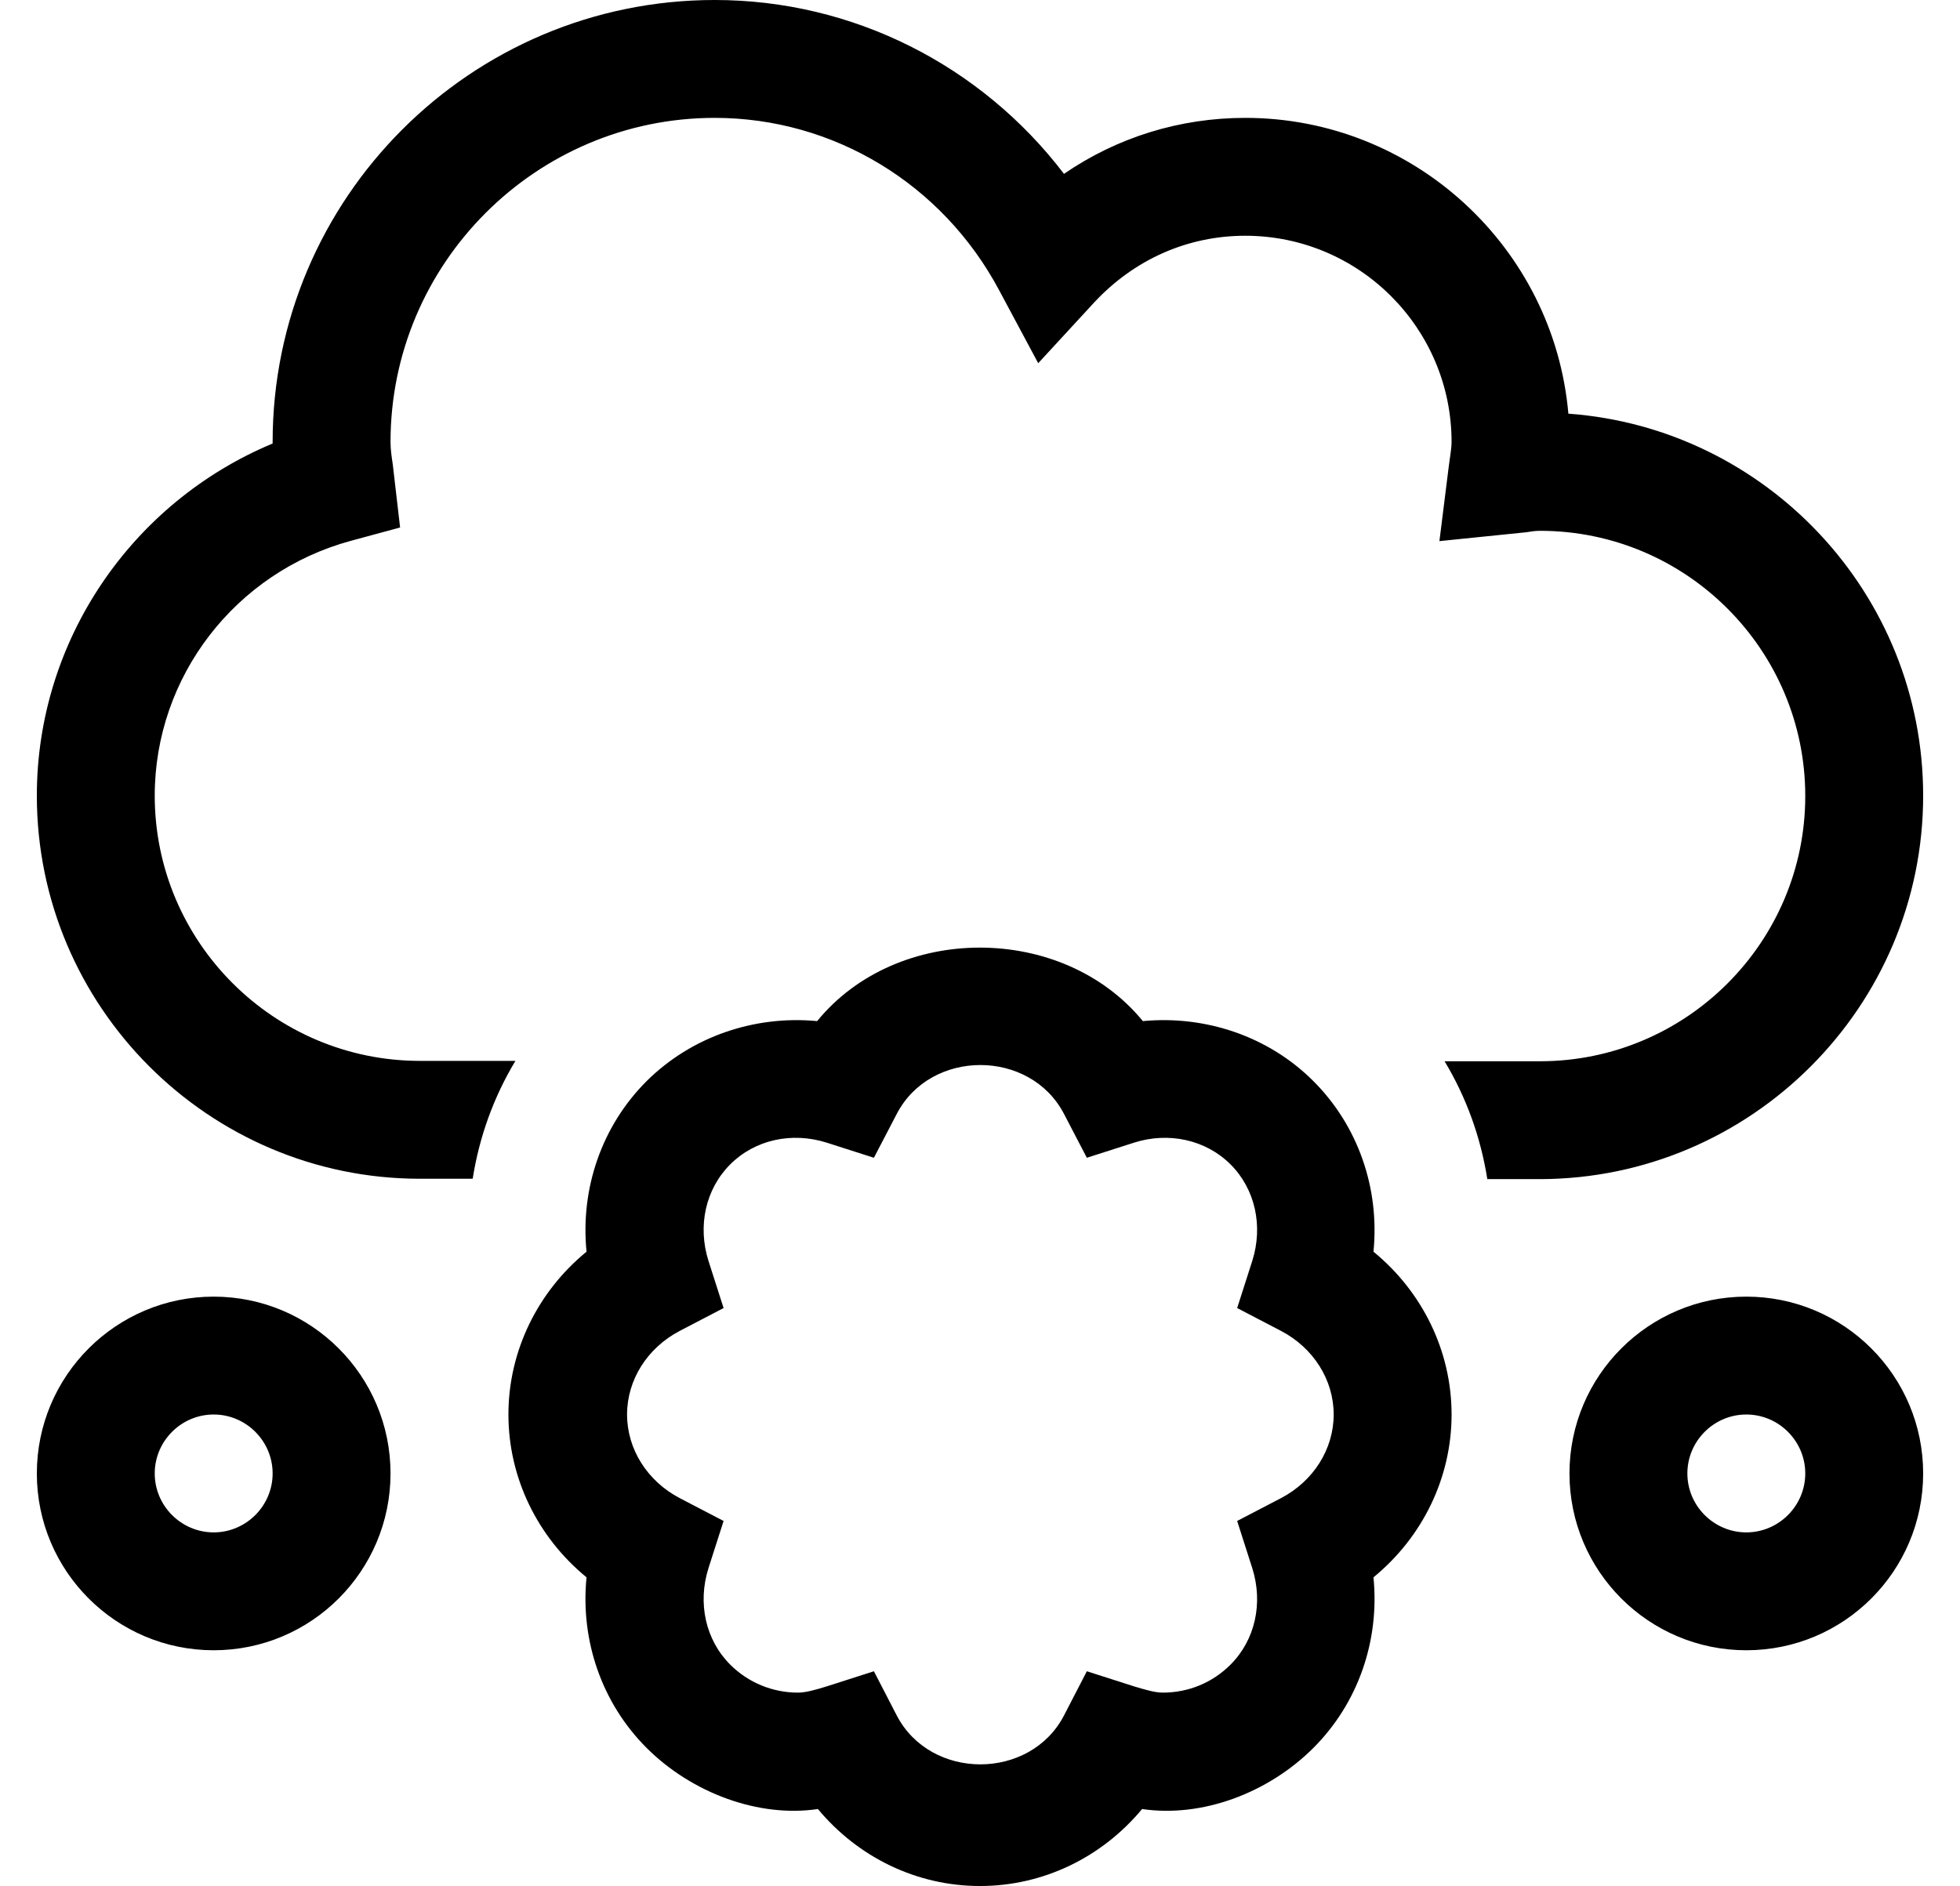
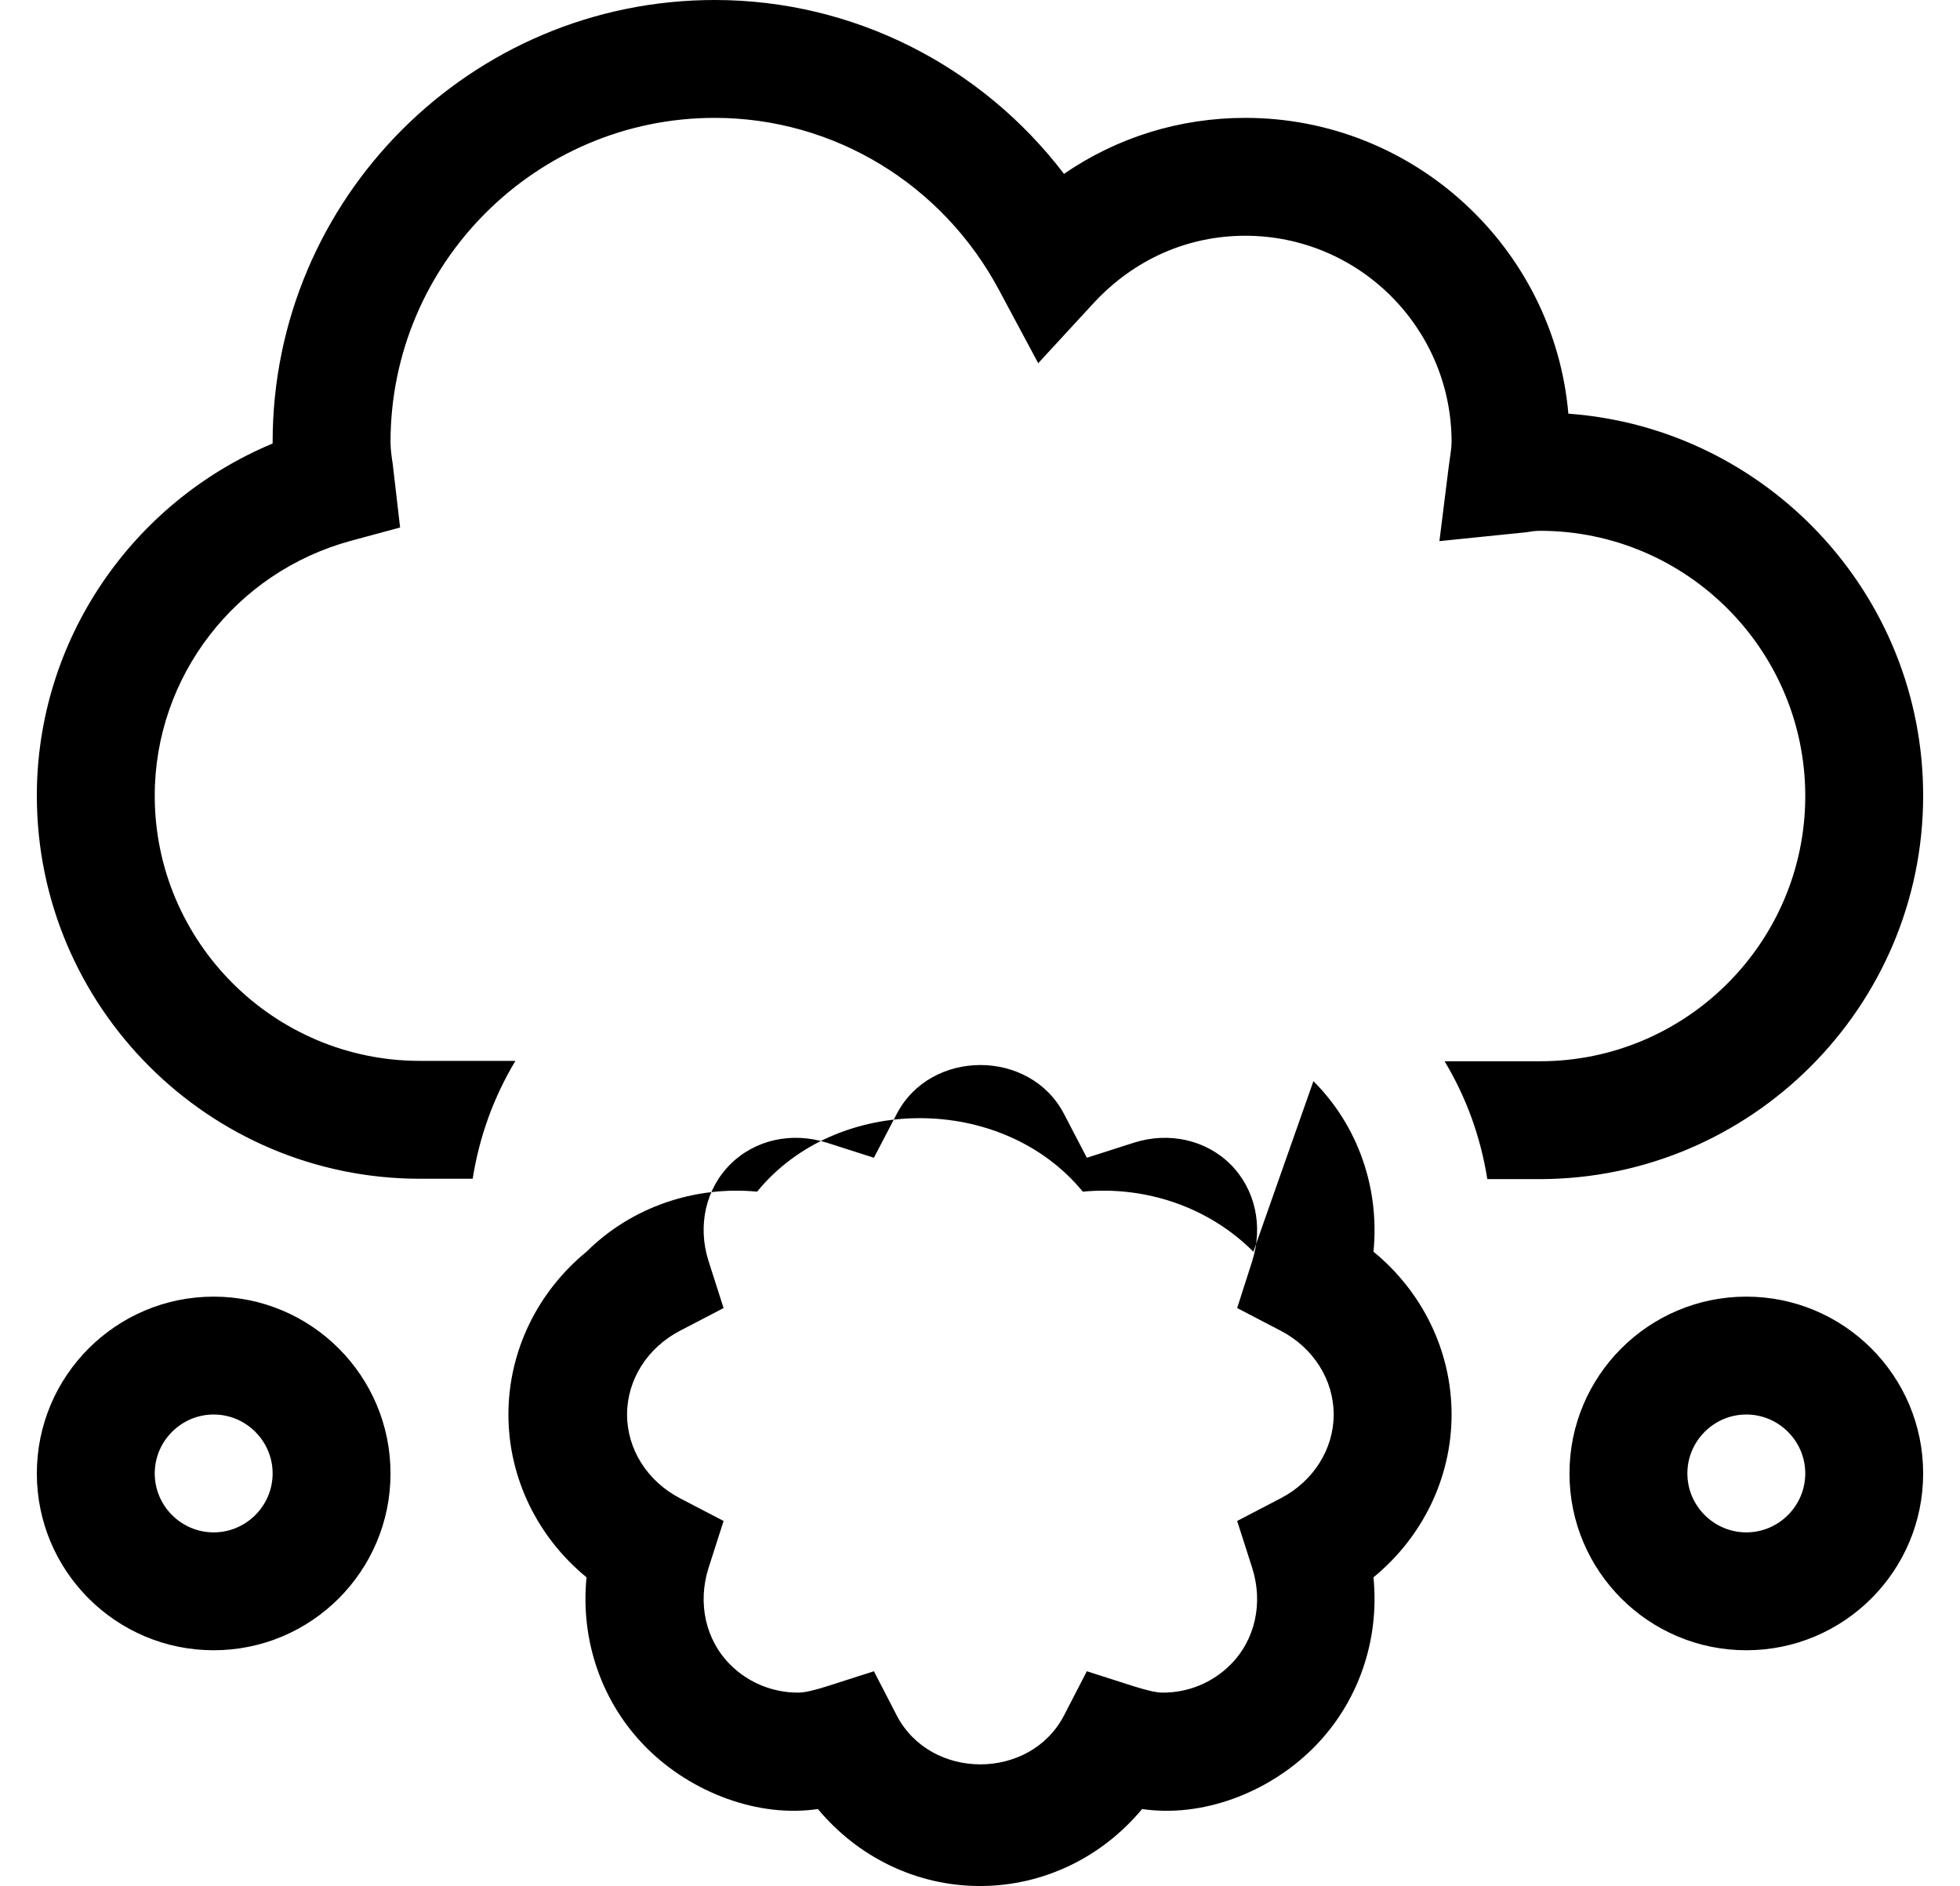
<svg xmlns="http://www.w3.org/2000/svg" version="1.1" viewBox="-10 0 532 512">
-   <path fill="currentColor" d="M48 352c26.5 0 48 21.5 48 48s-21.5 48 -48 48s-48 -21.5 -48 -48s21.5 -48 48 -48zM48 416c8.8 0 16 -7.2 16 -16s-7.2 -16 -16 -16s-16 7.2 -16 16s7.2 16 16 16zM464 352c26.5 0 48 21.5 48 48s-21.5 48 -48 48s-48 -21.5 -48 -48s21.5 -48 48 -48z M464 416c8.8 0 16 -7.2 16 -16s-7.2 -16 -16 -16s-16 7.2 -16 16s7.2 16 16 16zM346.5 293.5c12.2 12.2 18 29.2 16.3 46.3c13.3 10.9 21.2 27 21.2 44.2s-7.9 33.3 -21.2 44.2 c1.7 17.1 -4.1 34.1 -16.3 46.3c-12.3 12.3 -30.3 19 -46.5 16.6c-10.9 13.101 -26.8 20.9 -44 20.9s-33.1 -7.8 -44 -20.9c-16 2.4 -34.2 -4.3 -46.5 -16.6 c-12.2 -12.2 -18 -29.2 -16.3 -46.3c-13.3 -10.9 -21.2 -27 -21.2 -44.2s7.9 -33.3 21.2 -44.2c-1.7 -17.1 4.1 -34.1 16.3 -46.3c12.3 -12.2 29.4 -17.9 46.3 -16.3 c21.7 -26.601 66.601 -26.601 88.4 0c17 -1.601 34.1 4.1 46.3 16.3zM337.7 406.7c8.8 -4.601 14.3 -13.3 14.3 -22.7s-5.5 -18.1 -14.3 -22.7l-11.9 -6.2l4.101 -12.8 c3 -9.5 0.8 -19.5 -5.9 -26.2c-6.7 -6.699 -16.8 -8.899 -26.2 -5.899l-12.8 4.1l-6.2 -11.899c-9.2 -17.7 -36.2 -17.7 -45.399 0l-6.2 11.899l-12.8 -4.1c-9.5 -3 -19.5 -0.8 -26.2 5.899 c-6.7 6.7 -8.9 16.7 -5.9 26.2l4.101 12.8l-11.9 6.2c-8.8 4.601 -14.3 13.3 -14.3 22.7s5.5 18.1 14.3 22.7l11.9 6.2l-4.101 12.8c-3 9.5 -0.8 19.5 5.9 26.2 c4.899 4.899 11.5 7.6 18.399 7.6c2 0 4.601 -0.7 7.801 -1.7l12.8 -4.1l6.2 12c9.199 17.7 36.199 17.7 45.399 0l6.2 -12l12.8 4.1c3.3 1 5.8 1.7 7.8 1.7c7 0 13.5 -2.7 18.4 -7.6 c6.7 -6.7 8.9 -16.7 5.9 -26.2l-4.101 -12.8zM512 216c0 57.3 -46.7 104 -104 104.1h-14.3c-1.8 -11.399 -5.7 -22.199 -11.601 -32h25.9c39.7 0 72 -32.3 72 -72c0 -39.699 -32.3 -72 -72 -72 c-1.3 0 -2.6 0.2 -3.8 0.4l-23.5 2.4l2.5 -20c0.5 -3.801 0.8 -5.301 0.8 -6.9c0 -30.9 -25.1 -56 -56 -56c-15.6 0 -30.1 6.4 -41 18.1l-15.2 16.5l-10.6 -19.8 c-15.4 -28.899 -45 -46.8 -77.2 -46.8c-48.5 0 -88 39.5 -88 88c0 2 0.3 4 0.6 6l2 17.2l-13.3 3.6c-31.399 8.5 -53.3 36.9 -53.3 69.2c0 39.7 32.3 72 72 72h25.9c-5.9 9.8 -9.801 20.6 -11.601 32 h-14.3c-57.3 0 -104 -46.7 -104 -104c0 -42.1 25.7 -79.6 64 -95.6v-0.4c0 -66.2 53.8 -120 120 -120c37.5 0 72.3 17.7 94.8 47.2c14.4 -9.9 31.4 -15.2 49.2 -15.2 c45.9 0 83.8 35.4 87.7 80.3c53.7 3.9 96.3 48.9 96.3 103.7z" />
+   <path fill="currentColor" d="M48 352c26.5 0 48 21.5 48 48s-21.5 48 -48 48s-48 -21.5 -48 -48s21.5 -48 48 -48zM48 416c8.8 0 16 -7.2 16 -16s-7.2 -16 -16 -16s-16 7.2 -16 16s7.2 16 16 16zM464 352c26.5 0 48 21.5 48 48s-21.5 48 -48 48s-48 -21.5 -48 -48s21.5 -48 48 -48z M464 416c8.8 0 16 -7.2 16 -16s-7.2 -16 -16 -16s-16 7.2 -16 16s7.2 16 16 16zM346.5 293.5c12.2 12.2 18 29.2 16.3 46.3c13.3 10.9 21.2 27 21.2 44.2s-7.9 33.3 -21.2 44.2 c1.7 17.1 -4.1 34.1 -16.3 46.3c-12.3 12.3 -30.3 19 -46.5 16.6c-10.9 13.101 -26.8 20.9 -44 20.9s-33.1 -7.8 -44 -20.9c-16 2.4 -34.2 -4.3 -46.5 -16.6 c-12.2 -12.2 -18 -29.2 -16.3 -46.3c-13.3 -10.9 -21.2 -27 -21.2 -44.2s7.9 -33.3 21.2 -44.2c12.3 -12.2 29.4 -17.9 46.3 -16.3 c21.7 -26.601 66.601 -26.601 88.4 0c17 -1.601 34.1 4.1 46.3 16.3zM337.7 406.7c8.8 -4.601 14.3 -13.3 14.3 -22.7s-5.5 -18.1 -14.3 -22.7l-11.9 -6.2l4.101 -12.8 c3 -9.5 0.8 -19.5 -5.9 -26.2c-6.7 -6.699 -16.8 -8.899 -26.2 -5.899l-12.8 4.1l-6.2 -11.899c-9.2 -17.7 -36.2 -17.7 -45.399 0l-6.2 11.899l-12.8 -4.1c-9.5 -3 -19.5 -0.8 -26.2 5.899 c-6.7 6.7 -8.9 16.7 -5.9 26.2l4.101 12.8l-11.9 6.2c-8.8 4.601 -14.3 13.3 -14.3 22.7s5.5 18.1 14.3 22.7l11.9 6.2l-4.101 12.8c-3 9.5 -0.8 19.5 5.9 26.2 c4.899 4.899 11.5 7.6 18.399 7.6c2 0 4.601 -0.7 7.801 -1.7l12.8 -4.1l6.2 12c9.199 17.7 36.199 17.7 45.399 0l6.2 -12l12.8 4.1c3.3 1 5.8 1.7 7.8 1.7c7 0 13.5 -2.7 18.4 -7.6 c6.7 -6.7 8.9 -16.7 5.9 -26.2l-4.101 -12.8zM512 216c0 57.3 -46.7 104 -104 104.1h-14.3c-1.8 -11.399 -5.7 -22.199 -11.601 -32h25.9c39.7 0 72 -32.3 72 -72c0 -39.699 -32.3 -72 -72 -72 c-1.3 0 -2.6 0.2 -3.8 0.4l-23.5 2.4l2.5 -20c0.5 -3.801 0.8 -5.301 0.8 -6.9c0 -30.9 -25.1 -56 -56 -56c-15.6 0 -30.1 6.4 -41 18.1l-15.2 16.5l-10.6 -19.8 c-15.4 -28.899 -45 -46.8 -77.2 -46.8c-48.5 0 -88 39.5 -88 88c0 2 0.3 4 0.6 6l2 17.2l-13.3 3.6c-31.399 8.5 -53.3 36.9 -53.3 69.2c0 39.7 32.3 72 72 72h25.9c-5.9 9.8 -9.801 20.6 -11.601 32 h-14.3c-57.3 0 -104 -46.7 -104 -104c0 -42.1 25.7 -79.6 64 -95.6v-0.4c0 -66.2 53.8 -120 120 -120c37.5 0 72.3 17.7 94.8 47.2c14.4 -9.9 31.4 -15.2 49.2 -15.2 c45.9 0 83.8 35.4 87.7 80.3c53.7 3.9 96.3 48.9 96.3 103.7z" />
</svg>